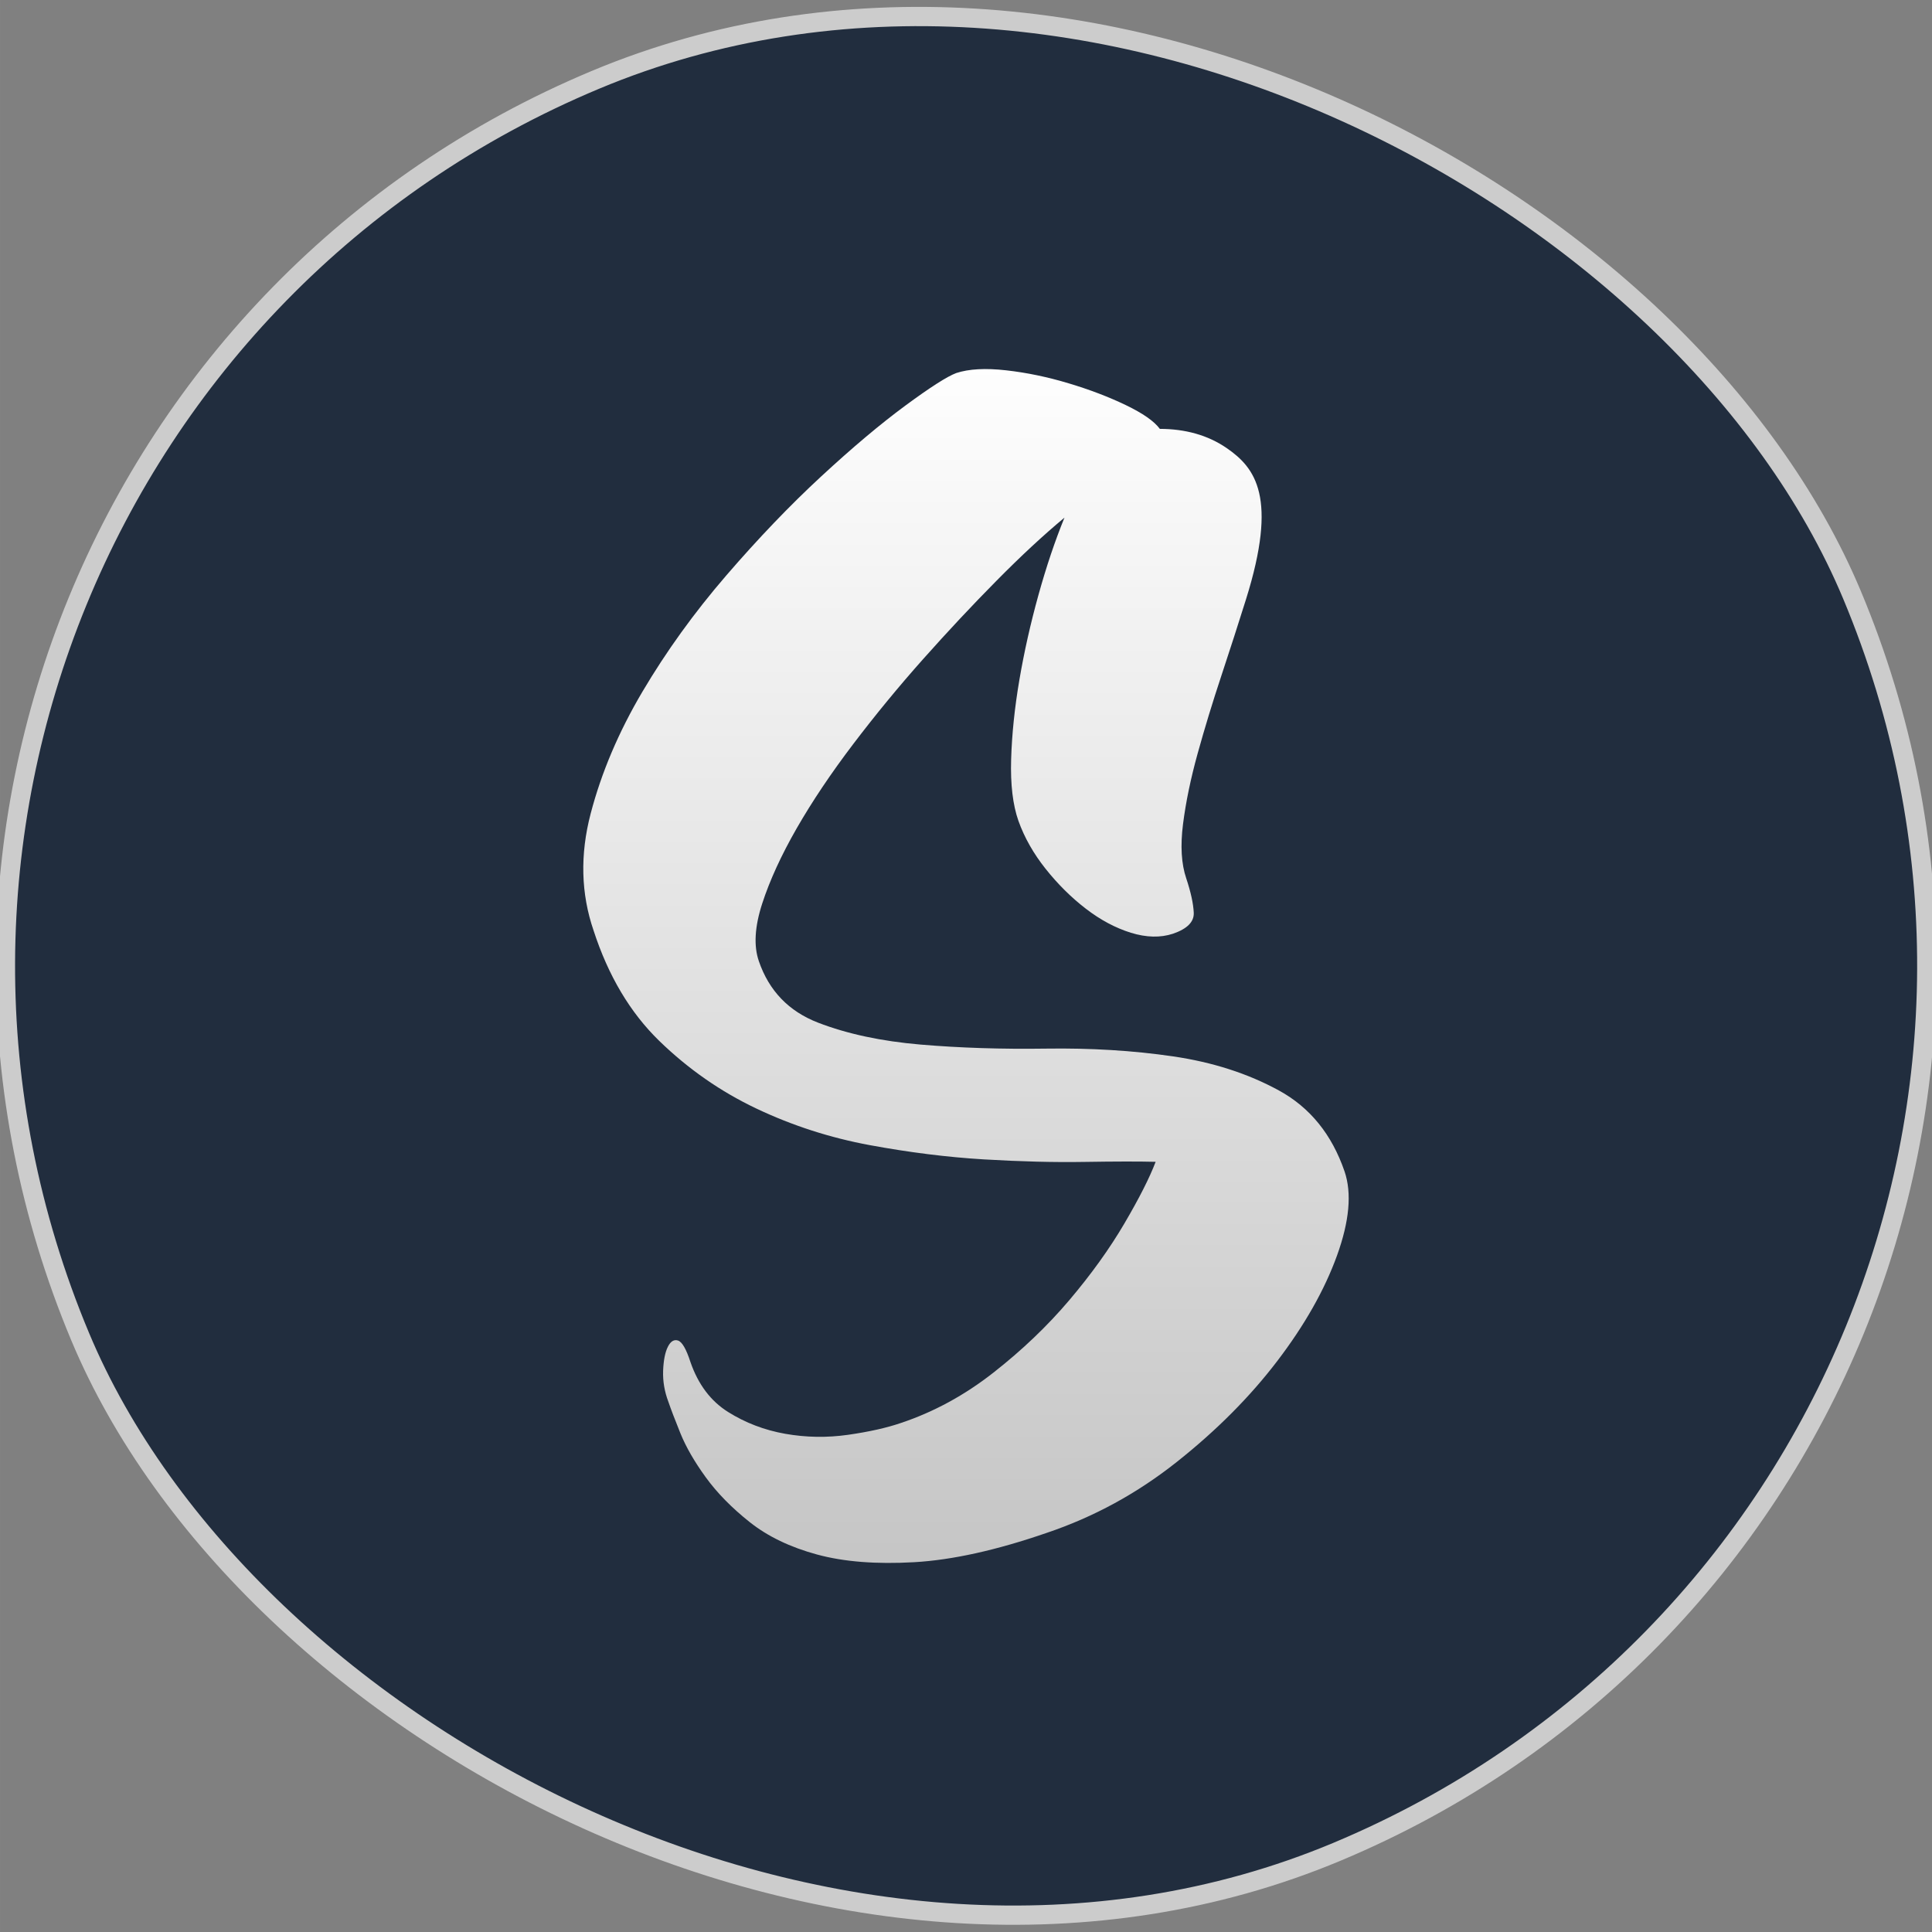
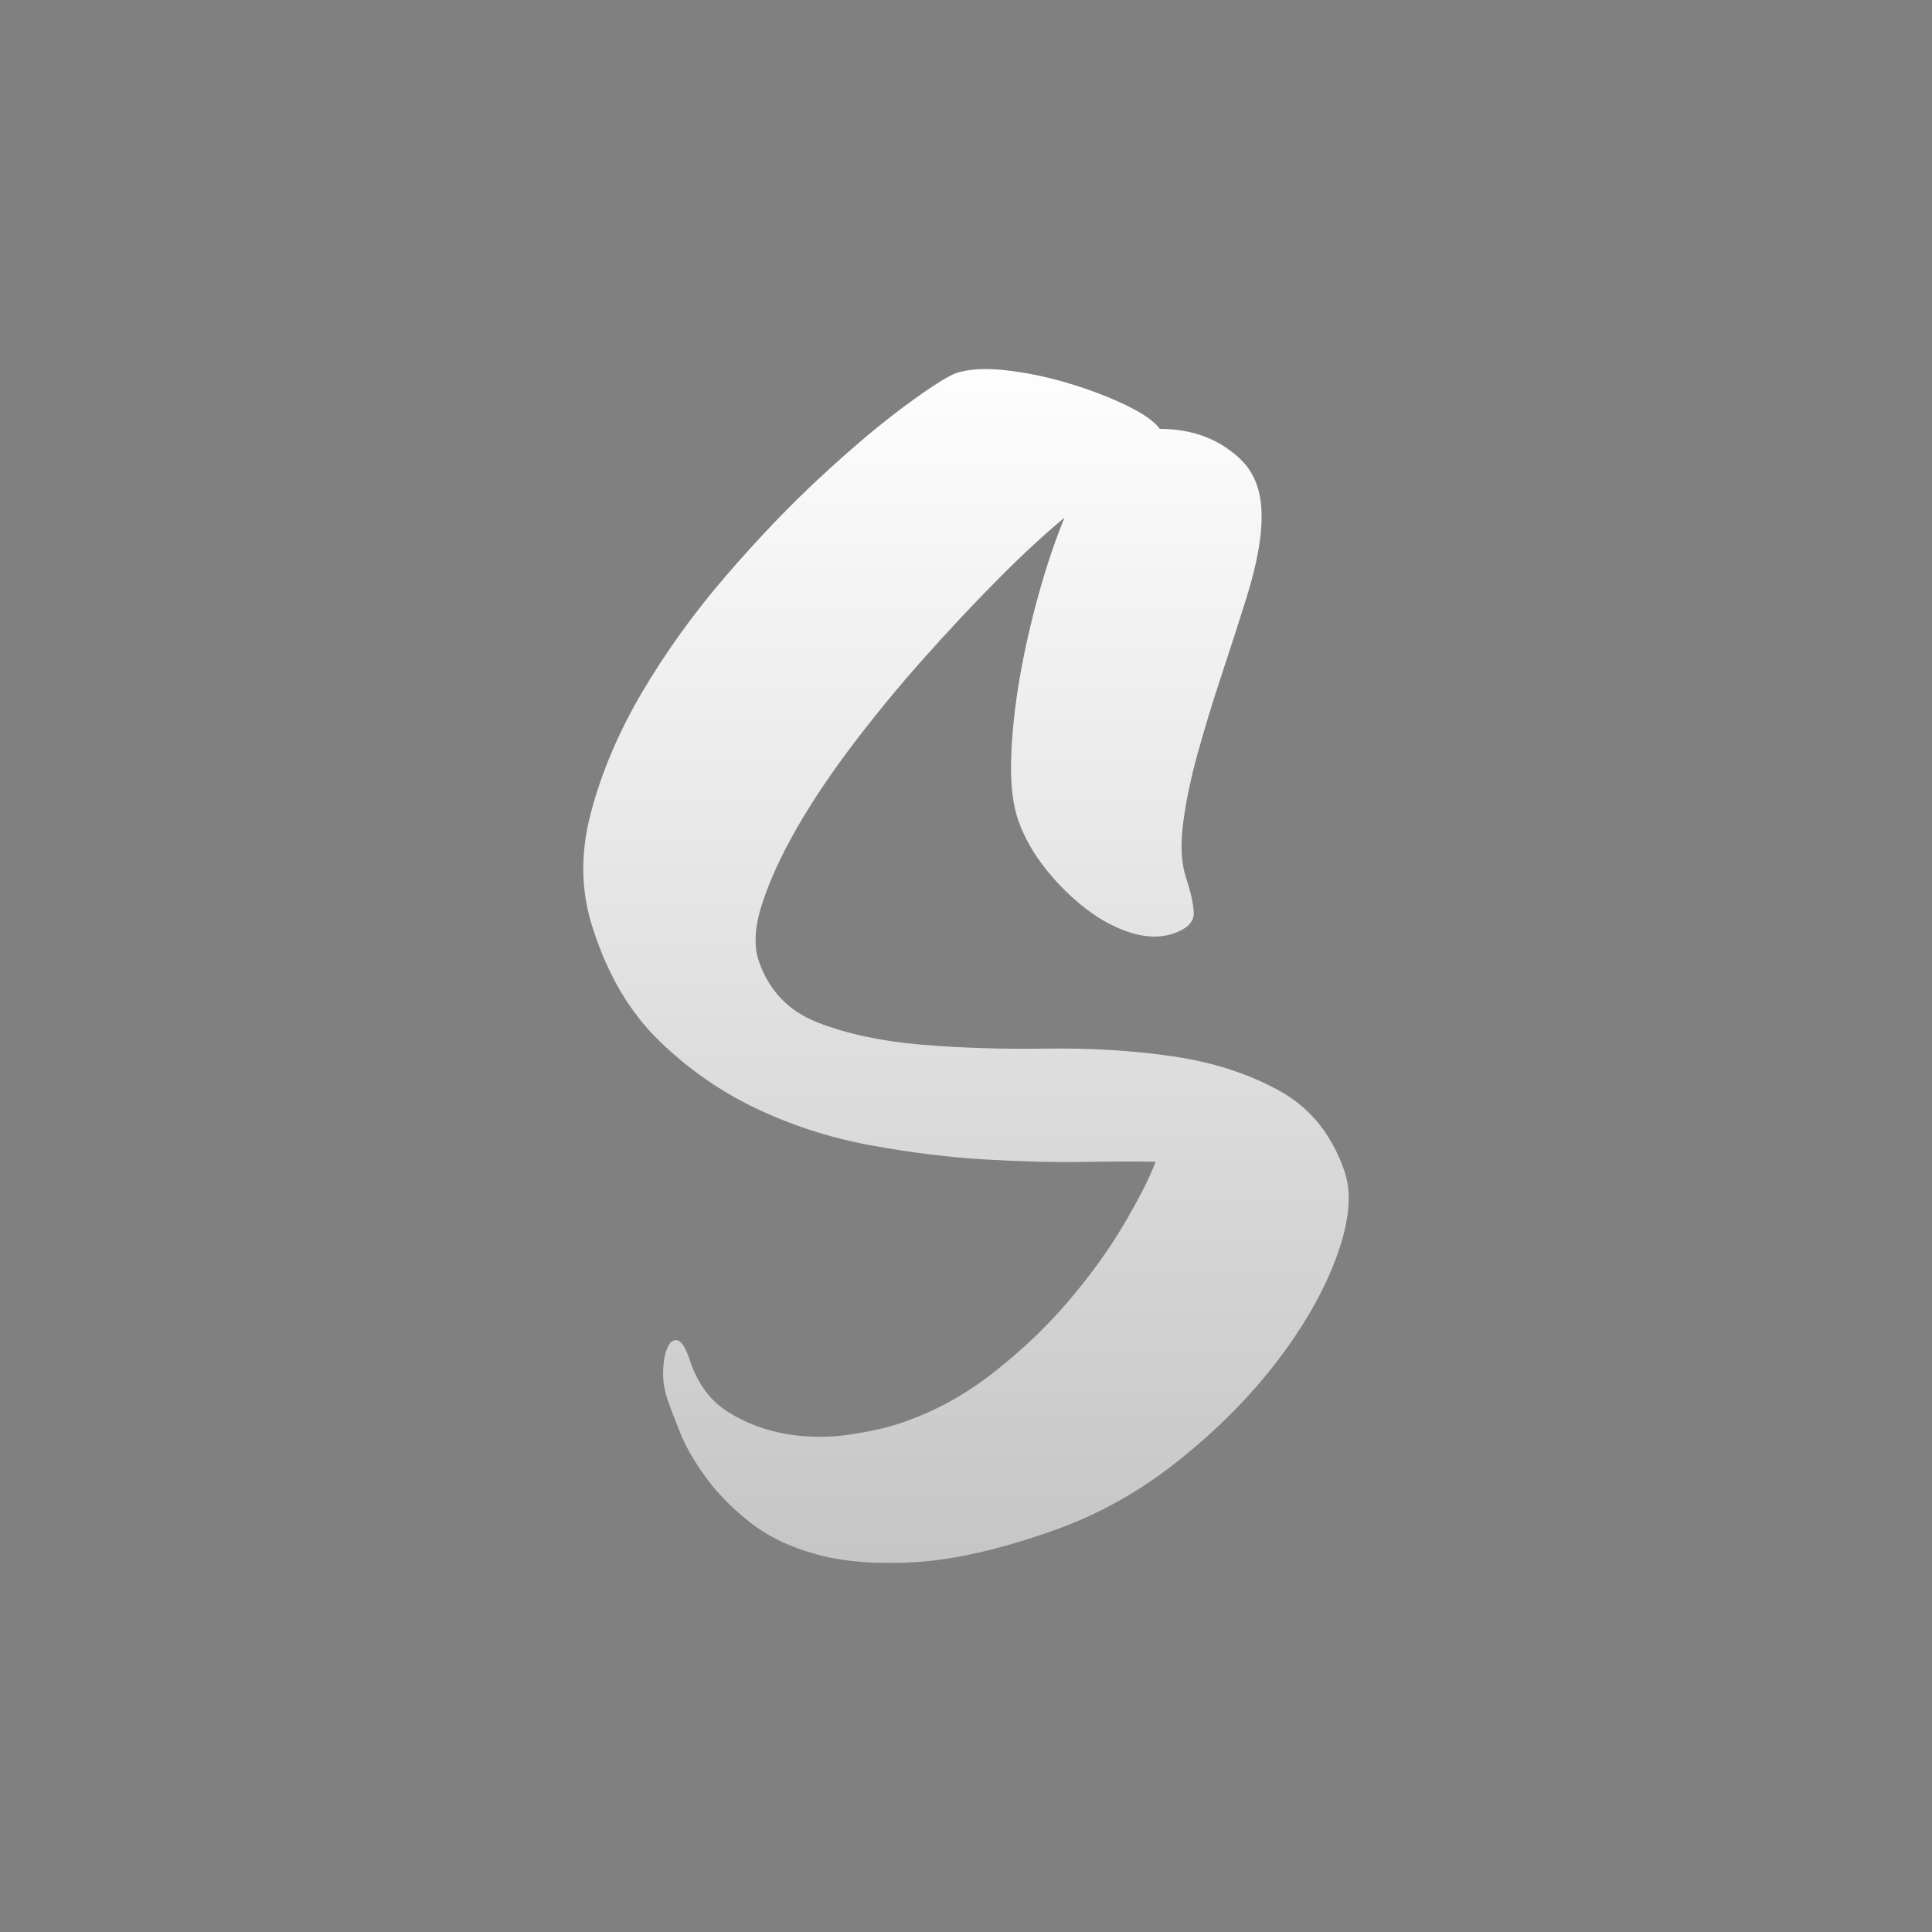
<svg xmlns="http://www.w3.org/2000/svg" xml:space="preserve" width="121px" height="121px" version="1.1" style="shape-rendering:geometricPrecision; text-rendering:geometricPrecision; image-rendering:optimizeQuality; fill-rule:evenodd; clip-rule:evenodd" viewBox="0 0 120.006 120.007">
  <rect x="0" y="0" width="120.006" height="120.007" fill="#808080" stroke="none" />
  <defs>
    <style type="text/css">
   
    .str0 {stroke:#CCCCCC;stroke-width:0.745;stroke-miterlimit:22.926}
    .fil0 {fill:#212D3E}
    .fil1 {fill:url(#id0);fill-rule:nonzero}
   
  </style>
    <linearGradient id="id0" gradientUnits="userSpaceOnUse" x1="59.205" y1="21.305" x2="59.205" y2="121.532">
      <stop offset="0" style="stop-opacity:1; stop-color:white" />
      <stop offset="1" style="stop-opacity:1; stop-color:#B3B3B3" />
    </linearGradient>
  </defs>
  <g id="Layer_x0020_1">
    <g id="_2600986436880">
-       <rect class="fil0 str0" transform="matrix(1.481 -0.62 0.62 1.481 -18.057 28.002)" width="74.314" height="74.314" rx="37.157" ry="37.157" />
      <path class="fil1" d="M47.136 59.704c0.633,1.844 1.86,3.116 3.678,3.819 1.817,0.701 3.943,1.155 6.374,1.362 2.43,0.206 5.029,0.29 7.798,0.25 2.767,-0.04 5.389,0.119 7.863,0.48 2.473,0.361 4.672,1.069 6.599,2.125 1.926,1.055 3.281,2.73 4.069,5.023 0.459,1.349 0.303,3.09 -0.469,5.226 -0.773,2.135 -2.007,4.316 -3.705,6.544 -1.698,2.228 -3.779,4.319 -6.243,6.273 -2.464,1.955 -5.157,3.424 -8.084,4.409 -3.121,1.078 -5.862,1.685 -8.222,1.821 -2.358,0.135 -4.372,-0.022 -6.042,-0.476 -1.67,-0.453 -3.064,-1.124 -4.183,-2.012 -1.12,-0.889 -2.031,-1.819 -2.734,-2.789 -0.704,-0.97 -1.228,-1.881 -1.573,-2.732 -0.343,-0.85 -0.592,-1.5 -0.745,-1.951 -0.242,-0.637 -0.352,-1.281 -0.328,-1.931 0.025,-0.649 0.122,-1.144 0.294,-1.487 0.17,-0.342 0.382,-0.471 0.633,-0.389 0.252,0.084 0.509,0.527 0.769,1.331 0.482,1.395 1.261,2.43 2.339,3.106 1.08,0.677 2.264,1.128 3.554,1.356 1.289,0.227 2.587,0.248 3.892,0.063 1.305,-0.187 2.401,-0.431 3.286,-0.735 2.04,-0.681 3.954,-1.721 5.741,-3.122 1.788,-1.4 3.362,-2.903 4.72,-4.505 1.358,-1.603 2.498,-3.189 3.419,-4.757 0.92,-1.568 1.569,-2.848 1.946,-3.839 -1.042,-0.027 -2.51,-0.024 -4.405,0.006 -1.893,0.032 -3.978,-0.022 -6.254,-0.156 -2.276,-0.136 -4.643,-0.433 -7.102,-0.887 -2.457,-0.455 -4.802,-1.211 -7.031,-2.268 -2.229,-1.056 -4.245,-2.461 -6.048,-4.213 -1.802,-1.753 -3.159,-4.036 -4.073,-6.849 -0.786,-2.292 -0.848,-4.714 -0.181,-7.263 0.667,-2.549 1.738,-5.073 3.216,-7.573 1.478,-2.501 3.212,-4.905 5.204,-7.215 1.992,-2.309 3.957,-4.36 5.892,-6.149 1.936,-1.791 3.678,-3.257 5.226,-4.399 1.548,-1.141 2.604,-1.818 3.171,-2.029 0.786,-0.258 1.819,-0.314 3.1,-0.169 1.28,0.144 2.574,0.413 3.881,0.807 1.309,0.392 2.493,0.845 3.554,1.355 1.06,0.511 1.764,1.002 2.11,1.475 1.578,0.004 2.977,0.383 4.16,1.198 1.774,1.224 3.183,3.043 1.192,9.392 -0.469,1.499 -0.977,3.073 -1.524,4.726 -0.548,1.651 -1.039,3.263 -1.475,4.833 -0.435,1.569 -0.738,3.032 -0.911,4.39 -0.173,1.358 -0.106,2.486 0.2,3.385 0.283,0.85 0.438,1.56 0.465,2.126 0.028,0.567 -0.402,1.003 -1.287,1.308 -0.786,0.258 -1.658,0.237 -2.619,-0.059 -0.959,-0.299 -1.893,-0.797 -2.8,-1.496 -0.908,-0.699 -1.738,-1.523 -2.491,-2.469 -0.754,-0.947 -1.318,-1.94 -1.691,-2.98 -0.351,-0.993 -0.502,-2.269 -0.455,-3.828 0.047,-1.559 0.217,-3.206 0.513,-4.94 0.296,-1.736 0.69,-3.489 1.181,-5.259 0.492,-1.77 1.031,-3.375 1.619,-4.814 -1.302,1.082 -2.711,2.39 -4.224,3.922 -1.515,1.531 -3.031,3.152 -4.551,4.86 -1.521,1.708 -2.97,3.471 -4.349,5.286 -1.379,1.815 -2.549,3.56 -3.511,5.234 -0.96,1.675 -1.673,3.232 -2.141,4.672 -0.467,1.439 -0.535,2.632 -0.207,3.577z" />
    </g>
  </g>
</svg>